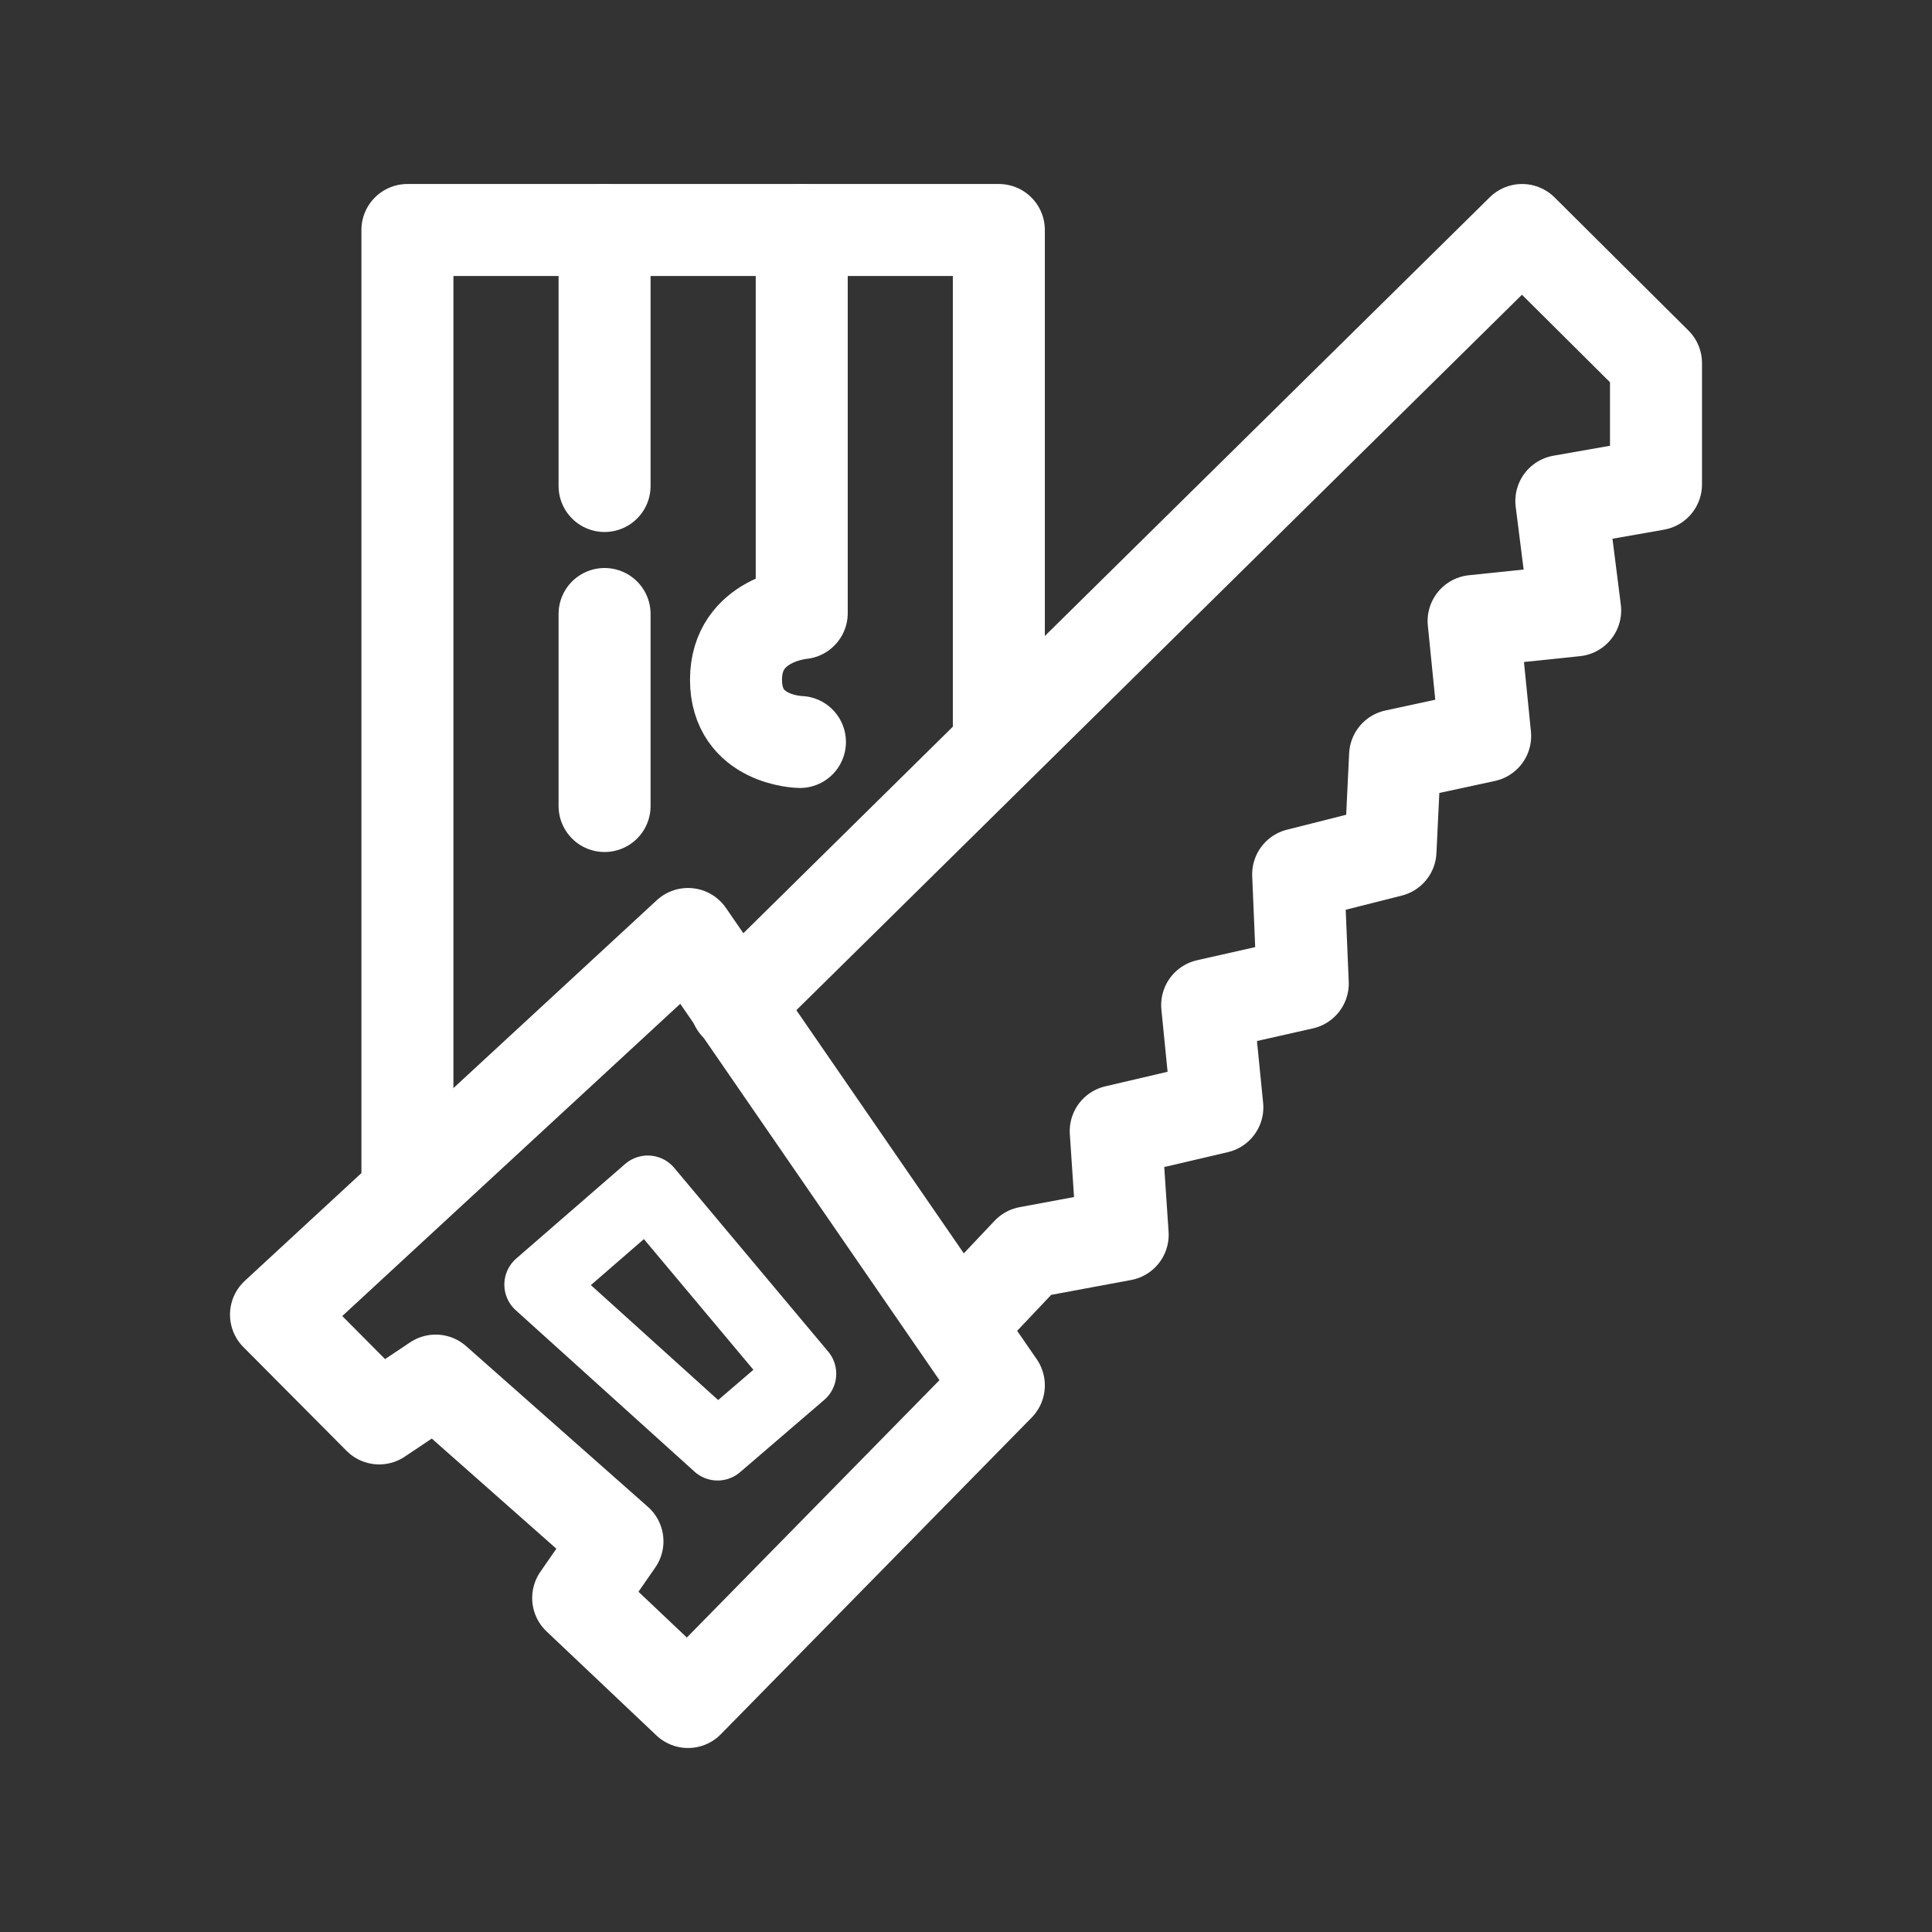
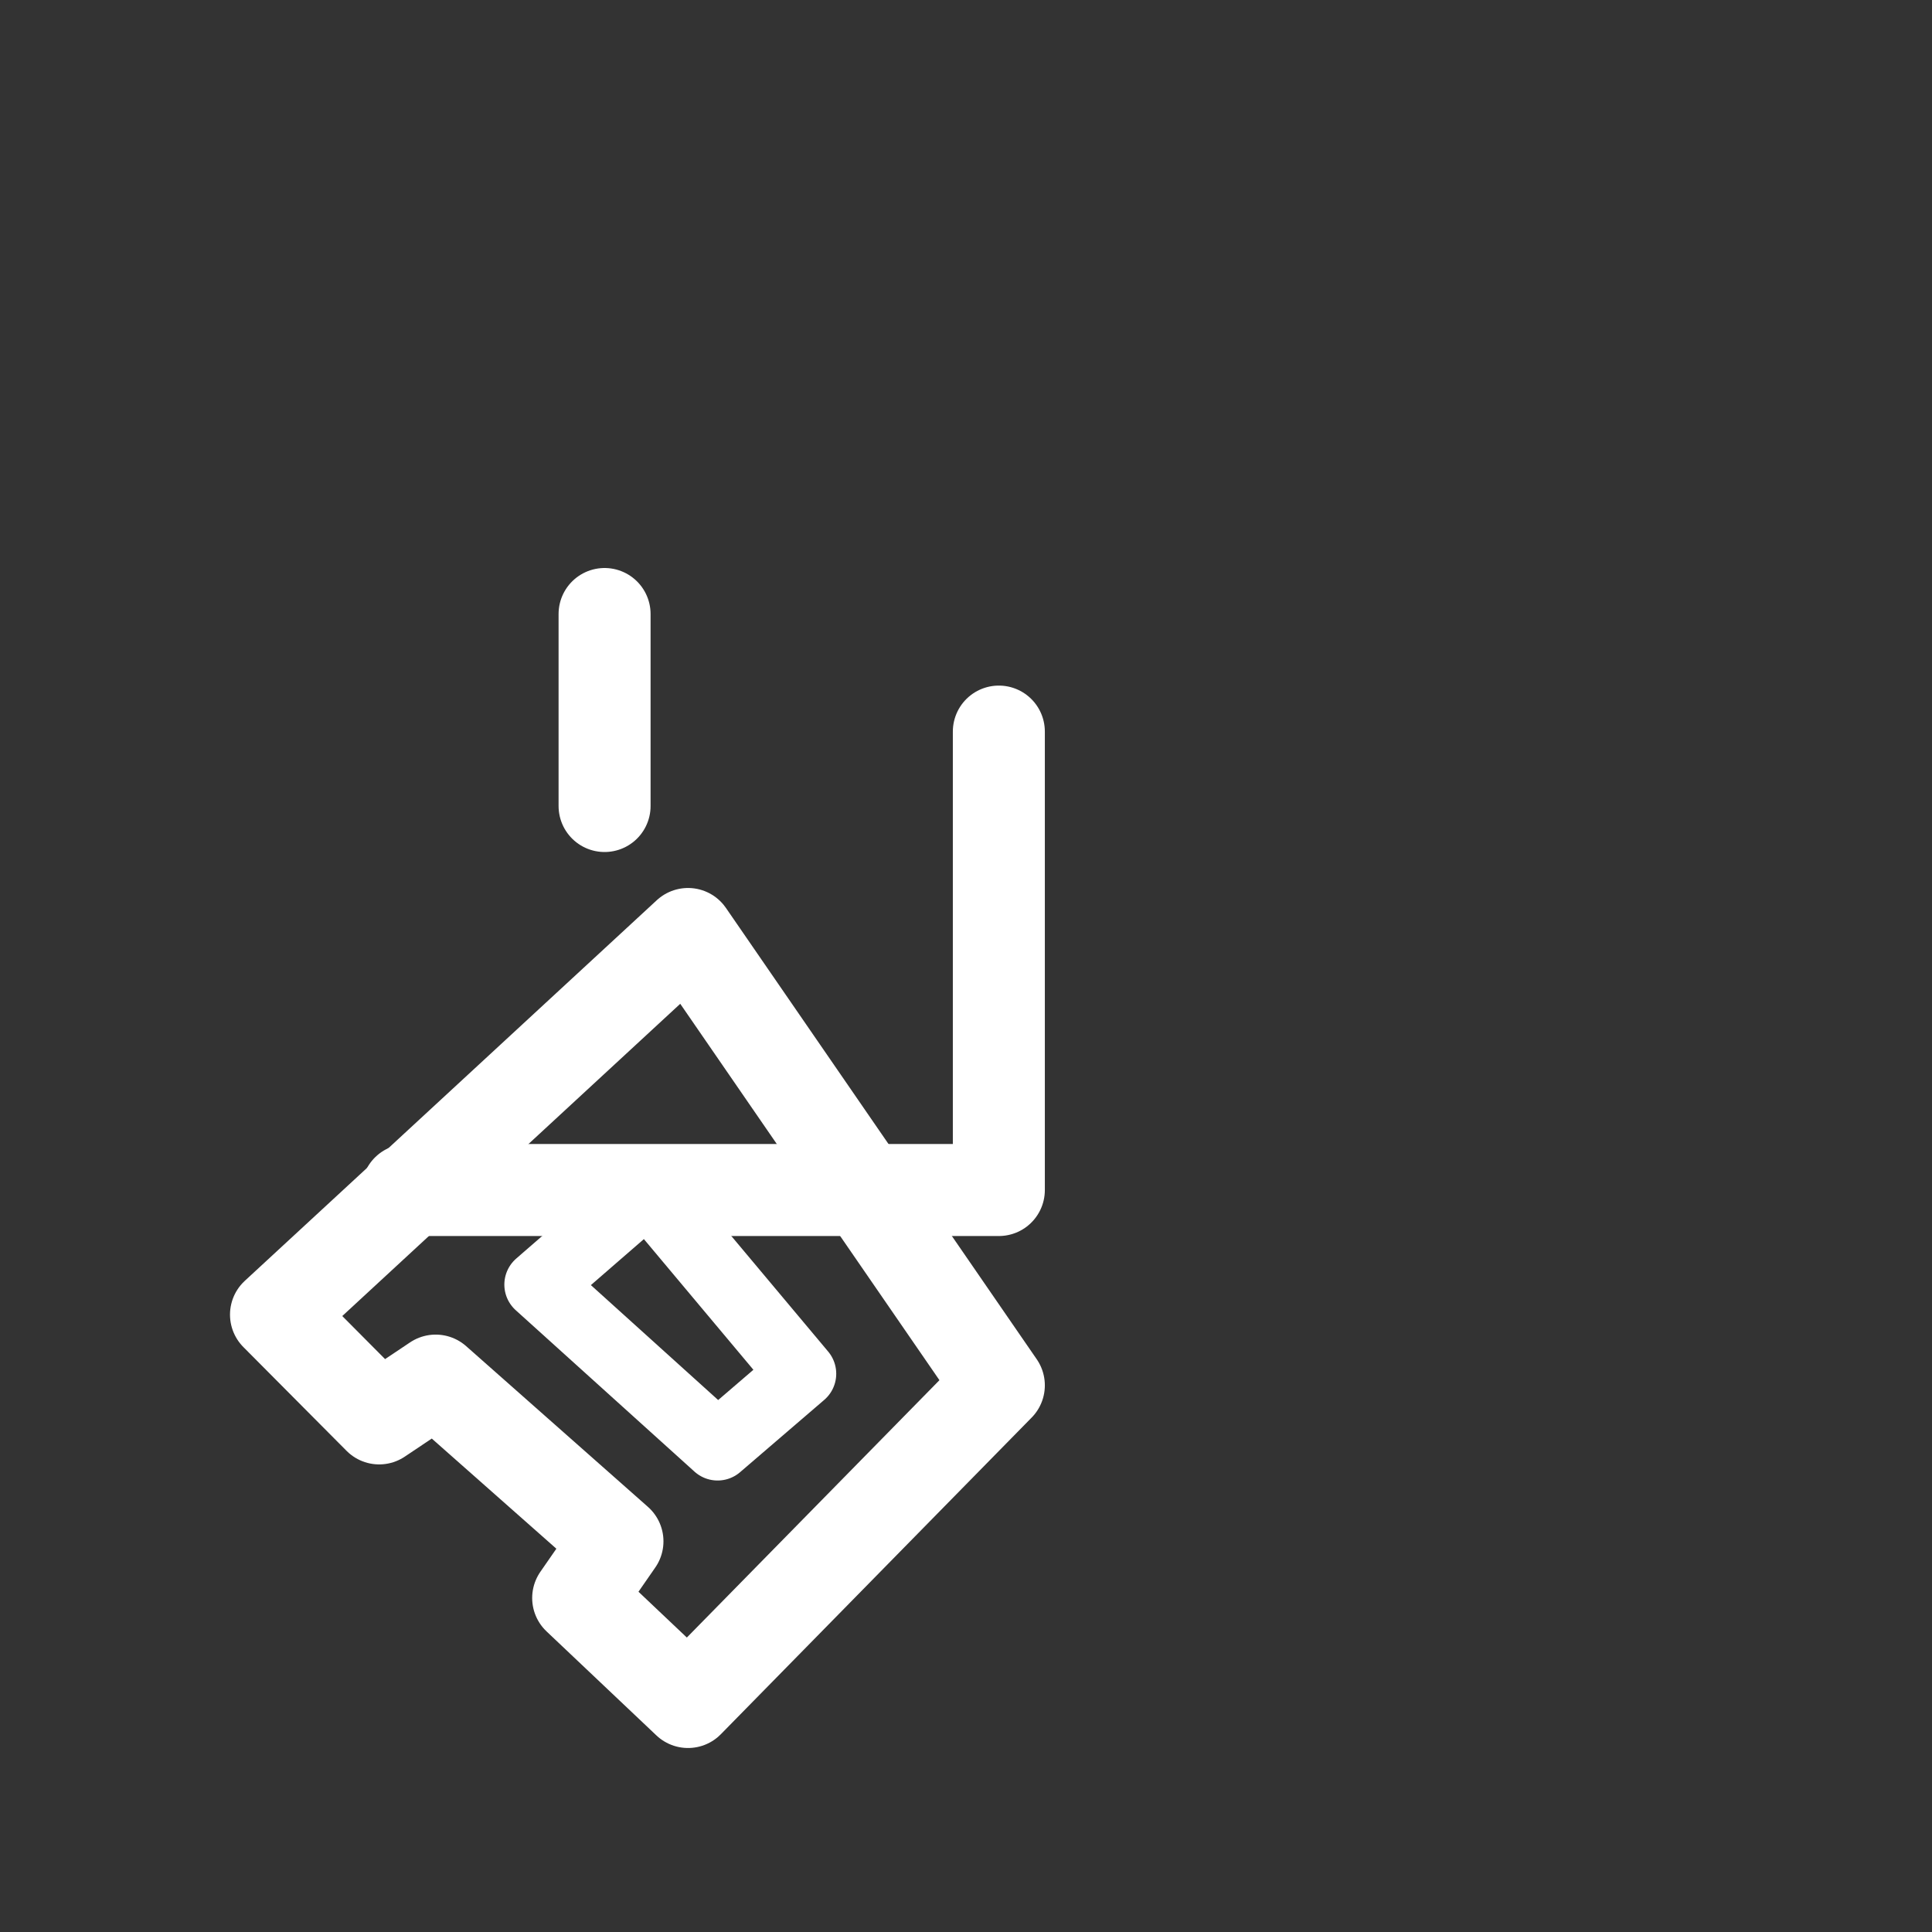
<svg xmlns="http://www.w3.org/2000/svg" width="42" height="42" viewBox="0 0 42 42" fill="none">
  <rect x="0" y="0" width="42" height="42" fill="#333333" stroke="none" />
  <path d="M8.243 30.835L6 28.579L14.957 20.304L21.714 30.116L14.957 37L12.569 34.739L13.423 33.507L9.471 30.013L8.243 30.835Z" stroke="white" stroke-width="2" stroke-linecap="round" stroke-linejoin="round" />
  <path d="M11.714 27.926L15.6 31.435L17.429 29.864L14.082 25.87L11.714 27.926Z" stroke="white" stroke-width="1.5" stroke-linecap="round" stroke-linejoin="round" />
-   <path d="M16 21.85L33.089 5L36 7.894V10.53L33.942 10.892L34.243 13.27L32.035 13.5L32.286 16L30.328 16.423L30.228 18.5L28.221 19.007L28.321 21.381L26.243 21.85L26.464 24.073L24.255 24.59L24.406 26.843L22.348 27.226L21 28.652" stroke="white" stroke-width="2" stroke-linecap="round" stroke-linejoin="round" />
-   <path d="M8.857 25.87V5H21.714V15.904" stroke="white" stroke-width="2" stroke-linecap="round" stroke-linejoin="round" />
-   <path d="M13.143 5V10.565" stroke="white" stroke-width="2" stroke-linecap="round" stroke-linejoin="round" />
+   <path d="M8.857 25.87H21.714V15.904" stroke="white" stroke-width="2" stroke-linecap="round" stroke-linejoin="round" />
  <path d="M13.143 13.348V17.522" stroke="white" stroke-width="2" stroke-linecap="round" stroke-linejoin="round" />
-   <path d="M17.429 5V13.329C17.429 13.329 16 13.445 16 14.776C16 16.106 17.39 16.13 17.39 16.13" stroke="white" stroke-width="2" stroke-linecap="round" stroke-linejoin="round" />
</svg>